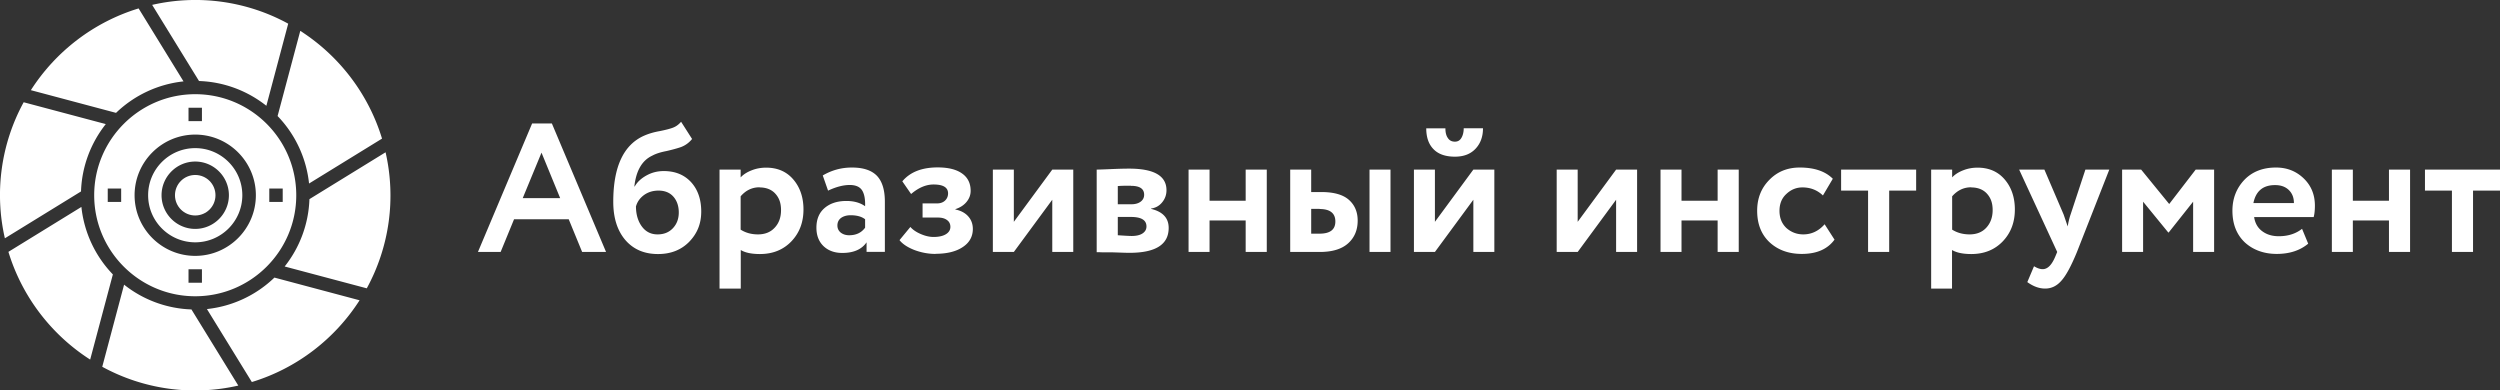
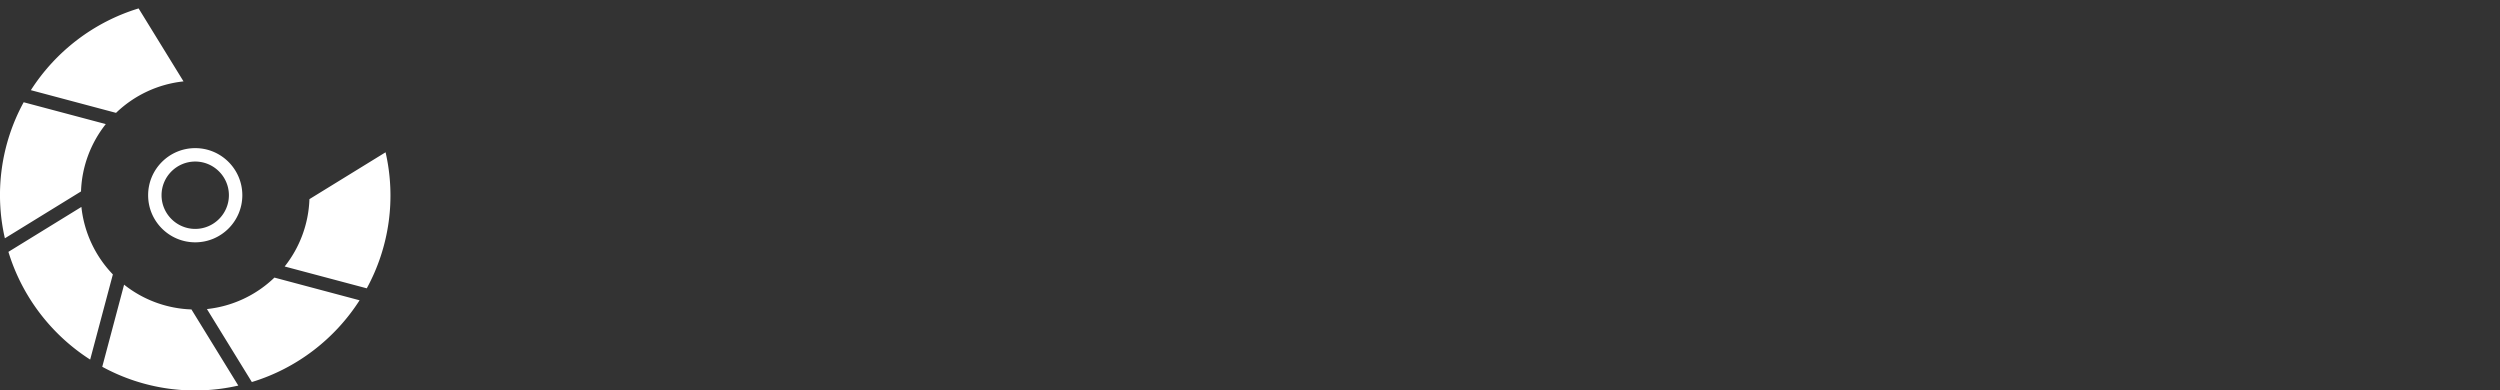
<svg xmlns="http://www.w3.org/2000/svg" id="_Слой_2" data-name="Слой 2" viewBox="0 0 204.89 32">
  <rect x="0" y="0" width="204.89" height="32" fill="#333333" stroke="none" />
  <defs>
    <style>.cls-1{fill:#fff;stroke-width:0}</style>
  </defs>
  <g id="_Слой_1-2" data-name="Слой 1">
-     <path d="M41.03 20.65h-1.86l4.44-10.53h1.62l4.44 10.53h-1.96l-1.1-2.68h-4.48l-1.1 2.68Zm4.88-4.41-1.53-3.73-1.54 3.73h3.07ZM55.82 9.98l.9 1.41c-.24.3-.54.52-.9.66-.32.11-.72.22-1.2.33-.47.09-.86.21-1.17.38-.83.39-1.32 1.23-1.46 2.52h.03c.21-.37.54-.67.98-.91s.9-.35 1.4-.35c.93 0 1.67.3 2.23.9.56.61.84 1.42.84 2.42s-.33 1.8-.99 2.48c-.66.67-1.51 1-2.55 1-1.13 0-2.02-.38-2.69-1.16-.65-.77-.98-1.81-.98-3.12 0-2.88.85-4.69 2.55-5.43.37-.16.78-.28 1.23-.36.51-.1.89-.2 1.12-.29.24-.09.46-.25.65-.47Zm-3.7 6.92c0 .68.17 1.24.49 1.67.32.43.75.64 1.28.64s.94-.17 1.26-.51c.32-.34.48-.77.48-1.29s-.15-.96-.44-1.29-.7-.5-1.22-.5c-.45 0-.84.12-1.17.35-.33.24-.56.54-.67.92ZM60.7 23.65h-1.73V13.9h1.73v.64c.22-.24.52-.43.9-.58.38-.15.77-.22 1.19-.22.93 0 1.67.32 2.22.96.56.65.84 1.48.84 2.47 0 1.05-.33 1.92-.99 2.61-.66.69-1.52 1.04-2.58 1.04-.68 0-1.21-.11-1.57-.33v3.17Zm1.54-8.3c-.6 0-1.12.25-1.54.74v2.73c.41.26.88.39 1.42.39.57 0 1.03-.18 1.37-.55.35-.37.52-.85.52-1.44s-.16-1.01-.47-1.35-.75-.51-1.3-.51ZM67.87 15.64l-.44-1.26c.73-.43 1.52-.65 2.39-.65.94 0 1.62.23 2.06.69.43.46.64 1.17.64 2.11v4.11h-1.5v-.78c-.4.58-1.06.87-1.99.87-.64 0-1.15-.19-1.54-.56-.39-.38-.58-.88-.58-1.51 0-.7.23-1.24.68-1.62.45-.38 1.04-.57 1.78-.57.61 0 1.12.14 1.53.43.02-.6-.07-1.04-.26-1.32s-.53-.42-1-.42c-.52 0-1.11.15-1.77.46Zm1.72 3.64c.58 0 1.01-.21 1.31-.62v-.69c-.28-.22-.68-.33-1.19-.33-.32 0-.58.08-.78.22-.2.15-.3.36-.3.62 0 .24.09.43.27.58.18.14.41.22.69.22ZM76.67 20.81c-.59 0-1.17-.11-1.73-.32-.56-.22-.97-.49-1.22-.81l.89-1.08c.2.23.48.42.85.58.37.16.72.24 1.05.24.44 0 .78-.08 1.02-.23.24-.15.36-.35.36-.6 0-.23-.09-.42-.27-.55-.18-.14-.43-.21-.75-.21h-1.26v-1.16h1.19c.27 0 .49-.08.65-.23s.25-.35.25-.59c0-.49-.4-.73-1.19-.73-.62 0-1.23.26-1.84.78l-.72-1.04c.64-.76 1.6-1.14 2.9-1.14.87 0 1.54.17 2 .5.47.33.7.81.7 1.42 0 .33-.11.63-.33.9-.22.27-.52.47-.92.6v.03c.45.09.8.28 1.05.56s.38.63.38 1.03c0 .63-.28 1.13-.83 1.49-.55.37-1.3.55-2.23.55ZM86.24 16.37l-3.15 4.28h-1.72V13.9h1.72v4.28l3.15-4.28h1.72v6.75h-1.72v-4.28ZM89.88 20.65V13.9c.09 0 .47-.01 1.15-.04.67-.03 1.18-.04 1.51-.04 2.04 0 3.06.59 3.06 1.77 0 .38-.12.71-.36 1-.24.29-.54.45-.9.5v.03c.96.23 1.44.75 1.44 1.56 0 1.36-1.07 2.04-3.21 2.04-.31 0-.79-.02-1.42-.04h-.55c-.21 0-.36 0-.47-.01h-.25Zm2.81-5.43c-.4 0-.76 0-1.08.03v1.49h1.12c.31 0 .56-.07.75-.21.19-.14.29-.33.29-.57 0-.49-.36-.73-1.08-.73Zm0 2.56h-1.08v1.5c.6.04.98.06 1.14.06.38 0 .68-.07.89-.21.21-.14.32-.33.32-.57 0-.52-.42-.78-1.28-.78ZM103.82 20.65h-1.73v-2.58h-2.96v2.58h-1.72V13.9h1.72v2.55h2.96V13.9h1.73v6.75ZM108.17 20.65h-2.43V13.9h1.72v1.84h.84c1.01 0 1.76.21 2.24.63.48.42.73.99.73 1.71 0 .77-.26 1.39-.78 1.86-.52.47-1.29.71-2.33.71Zm-.02-3.53h-.69v2.03h.68c.87 0 1.3-.33 1.3-1s-.43-1.02-1.29-1.02Zm5.81 3.53h-1.72V13.9h1.72v6.75ZM120.75 16.37l-3.15 4.28h-1.72V13.9h1.72v4.28l3.15-4.28h1.72v6.75h-1.72v-4.28Zm-3.87-5.85h1.58c0 .33.06.59.2.79.13.2.32.3.58.3.23 0 .41-.1.53-.31.12-.2.19-.47.19-.79h1.58c0 .7-.21 1.26-.62 1.69s-.97.64-1.68.64c-.78 0-1.37-.21-1.76-.62-.4-.41-.59-.98-.59-1.7ZM132.45 16.37l-3.15 4.28h-1.72V13.9h1.72v4.28l3.15-4.28h1.72v6.75h-1.72v-4.28ZM142.5 20.65h-1.73v-2.58h-2.96v2.58h-1.72V13.9h1.72v2.55h2.96V13.9h1.73v6.75ZM149.54 18.38l.81 1.26c-.57.78-1.46 1.17-2.68 1.17-1.09 0-1.98-.33-2.66-.97-.67-.64-1-1.5-1-2.57 0-1.01.33-1.85.99-2.52.66-.68 1.49-1.02 2.5-1.02 1.2 0 2.1.31 2.71.92l-.81 1.37c-.46-.44-1.02-.66-1.68-.66-.5 0-.94.18-1.32.54-.37.34-.56.8-.56 1.38s.19 1.05.57 1.41c.4.35.86.52 1.38.52.67 0 1.25-.27 1.74-.82ZM153.11 15.62h-2.22V13.9h6.15v1.72h-2.21v5.03h-1.73v-5.03ZM159.99 23.65h-1.72V13.9h1.72v.64c.22-.24.52-.43.9-.58.38-.15.77-.22 1.18-.22.93 0 1.67.32 2.22.96.56.65.84 1.48.84 2.47 0 1.05-.33 1.92-.99 2.61-.66.69-1.52 1.04-2.58 1.04-.68 0-1.21-.11-1.58-.33v3.17Zm1.55-8.3c-.6 0-1.12.25-1.55.74v2.73c.41.26.89.39 1.43.39.57 0 1.03-.18 1.37-.55s.52-.85.52-1.44-.16-1.01-.47-1.35c-.31-.34-.75-.51-1.3-.51ZM170.91 13.9h1.96l-2.65 6.75c-.48 1.17-.91 1.96-1.29 2.37-.37.42-.81.63-1.32.63-.48 0-.96-.17-1.46-.53l.55-1.3c.26.16.5.24.71.24.41 0 .75-.35 1.04-1.05l.15-.36-3.12-6.75h2.07l1.58 3.69.33.97c.06-.37.14-.7.24-.99l1.21-3.67ZM175.64 20.65h-1.72V13.9h1.56l2.3 2.82 2.17-2.82h1.51v6.75h-1.72v-4.12l-2 2.52h-.04l-2.06-2.52v4.12ZM188.67 18.76l.5 1.21c-.67.56-1.53.84-2.58.84s-1.96-.33-2.64-.97c-.66-.64-.99-1.5-.99-2.57 0-1 .33-1.84.97-2.52.65-.68 1.52-1.02 2.6-1.02.89 0 1.64.29 2.26.88.62.59.93 1.34.93 2.25 0 .4-.04.71-.1.93h-4.88c.07.49.29.88.65 1.15.37.28.82.42 1.37.42.75 0 1.39-.2 1.91-.61Zm-2.22-3.59c-.98 0-1.57.49-1.77 1.47H188c0-.43-.13-.78-.41-1.06-.29-.28-.66-.41-1.13-.41ZM197.52 20.65h-1.73v-2.58h-2.96v2.58h-1.72V13.9h1.72v2.55h2.96V13.9h1.73v6.75ZM200.96 15.62h-2.22V13.9h6.15v1.72h-2.21v5.03h-1.73v-5.03ZM16 7.72c-4.56 0-8.28 3.71-8.28 8.28s3.71 8.28 8.28 8.28 8.28-3.71 8.28-8.28S20.57 7.72 16 7.72Zm-6.07 8.83h-1.1v-1.1h1.1v1.1Zm5.52-7.72h1.1v1.1h-1.1v-1.1Zm1.1 14.34h-1.1v-1.1h1.1v1.1Zm-.55-2.2c-2.74 0-4.97-2.23-4.97-4.97s2.23-4.97 4.97-4.97 4.97 2.23 4.97 4.97-2.23 4.97-4.97 4.97Zm6.07-5.52h1.1v1.1h-1.1v-1.1ZM21.83 8.67l1.79-6.73A15.866 15.866 0 0 0 12.47.4l3.84 6.24c2.08.07 3.99.82 5.52 2.03ZM25.33 15.04l5.98-3.68c-1.12-3.68-3.53-6.8-6.7-8.83l-1.86 6.98a9.397 9.397 0 0 1 2.58 5.54Z" class="cls-1" />
-     <circle cx="16" cy="16" r="1.66" class="cls-1" />
    <path d="M16 12.14c-2.13 0-3.86 1.73-3.86 3.86s1.73 3.86 3.86 3.86 3.86-1.73 3.86-3.86-1.73-3.86-3.86-3.86Zm0 6.62c-1.52 0-2.76-1.24-2.76-2.76s1.24-2.76 2.76-2.76 2.76 1.24 2.76 2.76-1.24 2.76-2.76 2.76ZM6.67 16.96.69 20.64c1.12 3.68 3.53 6.8 6.7 8.83l1.86-6.98a9.397 9.397 0 0 1-2.58-5.54ZM15.04 6.67 11.36.69c-3.68 1.12-6.8 3.53-8.83 6.7l6.98 1.86a9.397 9.397 0 0 1 5.54-2.58ZM10.17 23.33l-1.79 6.73a15.866 15.866 0 0 0 11.15 1.54l-3.84-6.24a9.387 9.387 0 0 1-5.52-2.03ZM16.96 25.33l3.68 5.98c3.68-1.12 6.8-3.53 8.83-6.7l-6.98-1.86a9.397 9.397 0 0 1-5.54 2.58ZM31.6 12.48l-6.24 3.84a9.387 9.387 0 0 1-2.03 5.52l6.73 1.79a15.866 15.866 0 0 0 1.54-11.15ZM8.67 10.17 1.94 8.38A15.866 15.866 0 0 0 .4 19.53l6.24-3.84c.07-2.08.82-3.99 2.03-5.52Z" class="cls-1" />
  </g>
</svg>